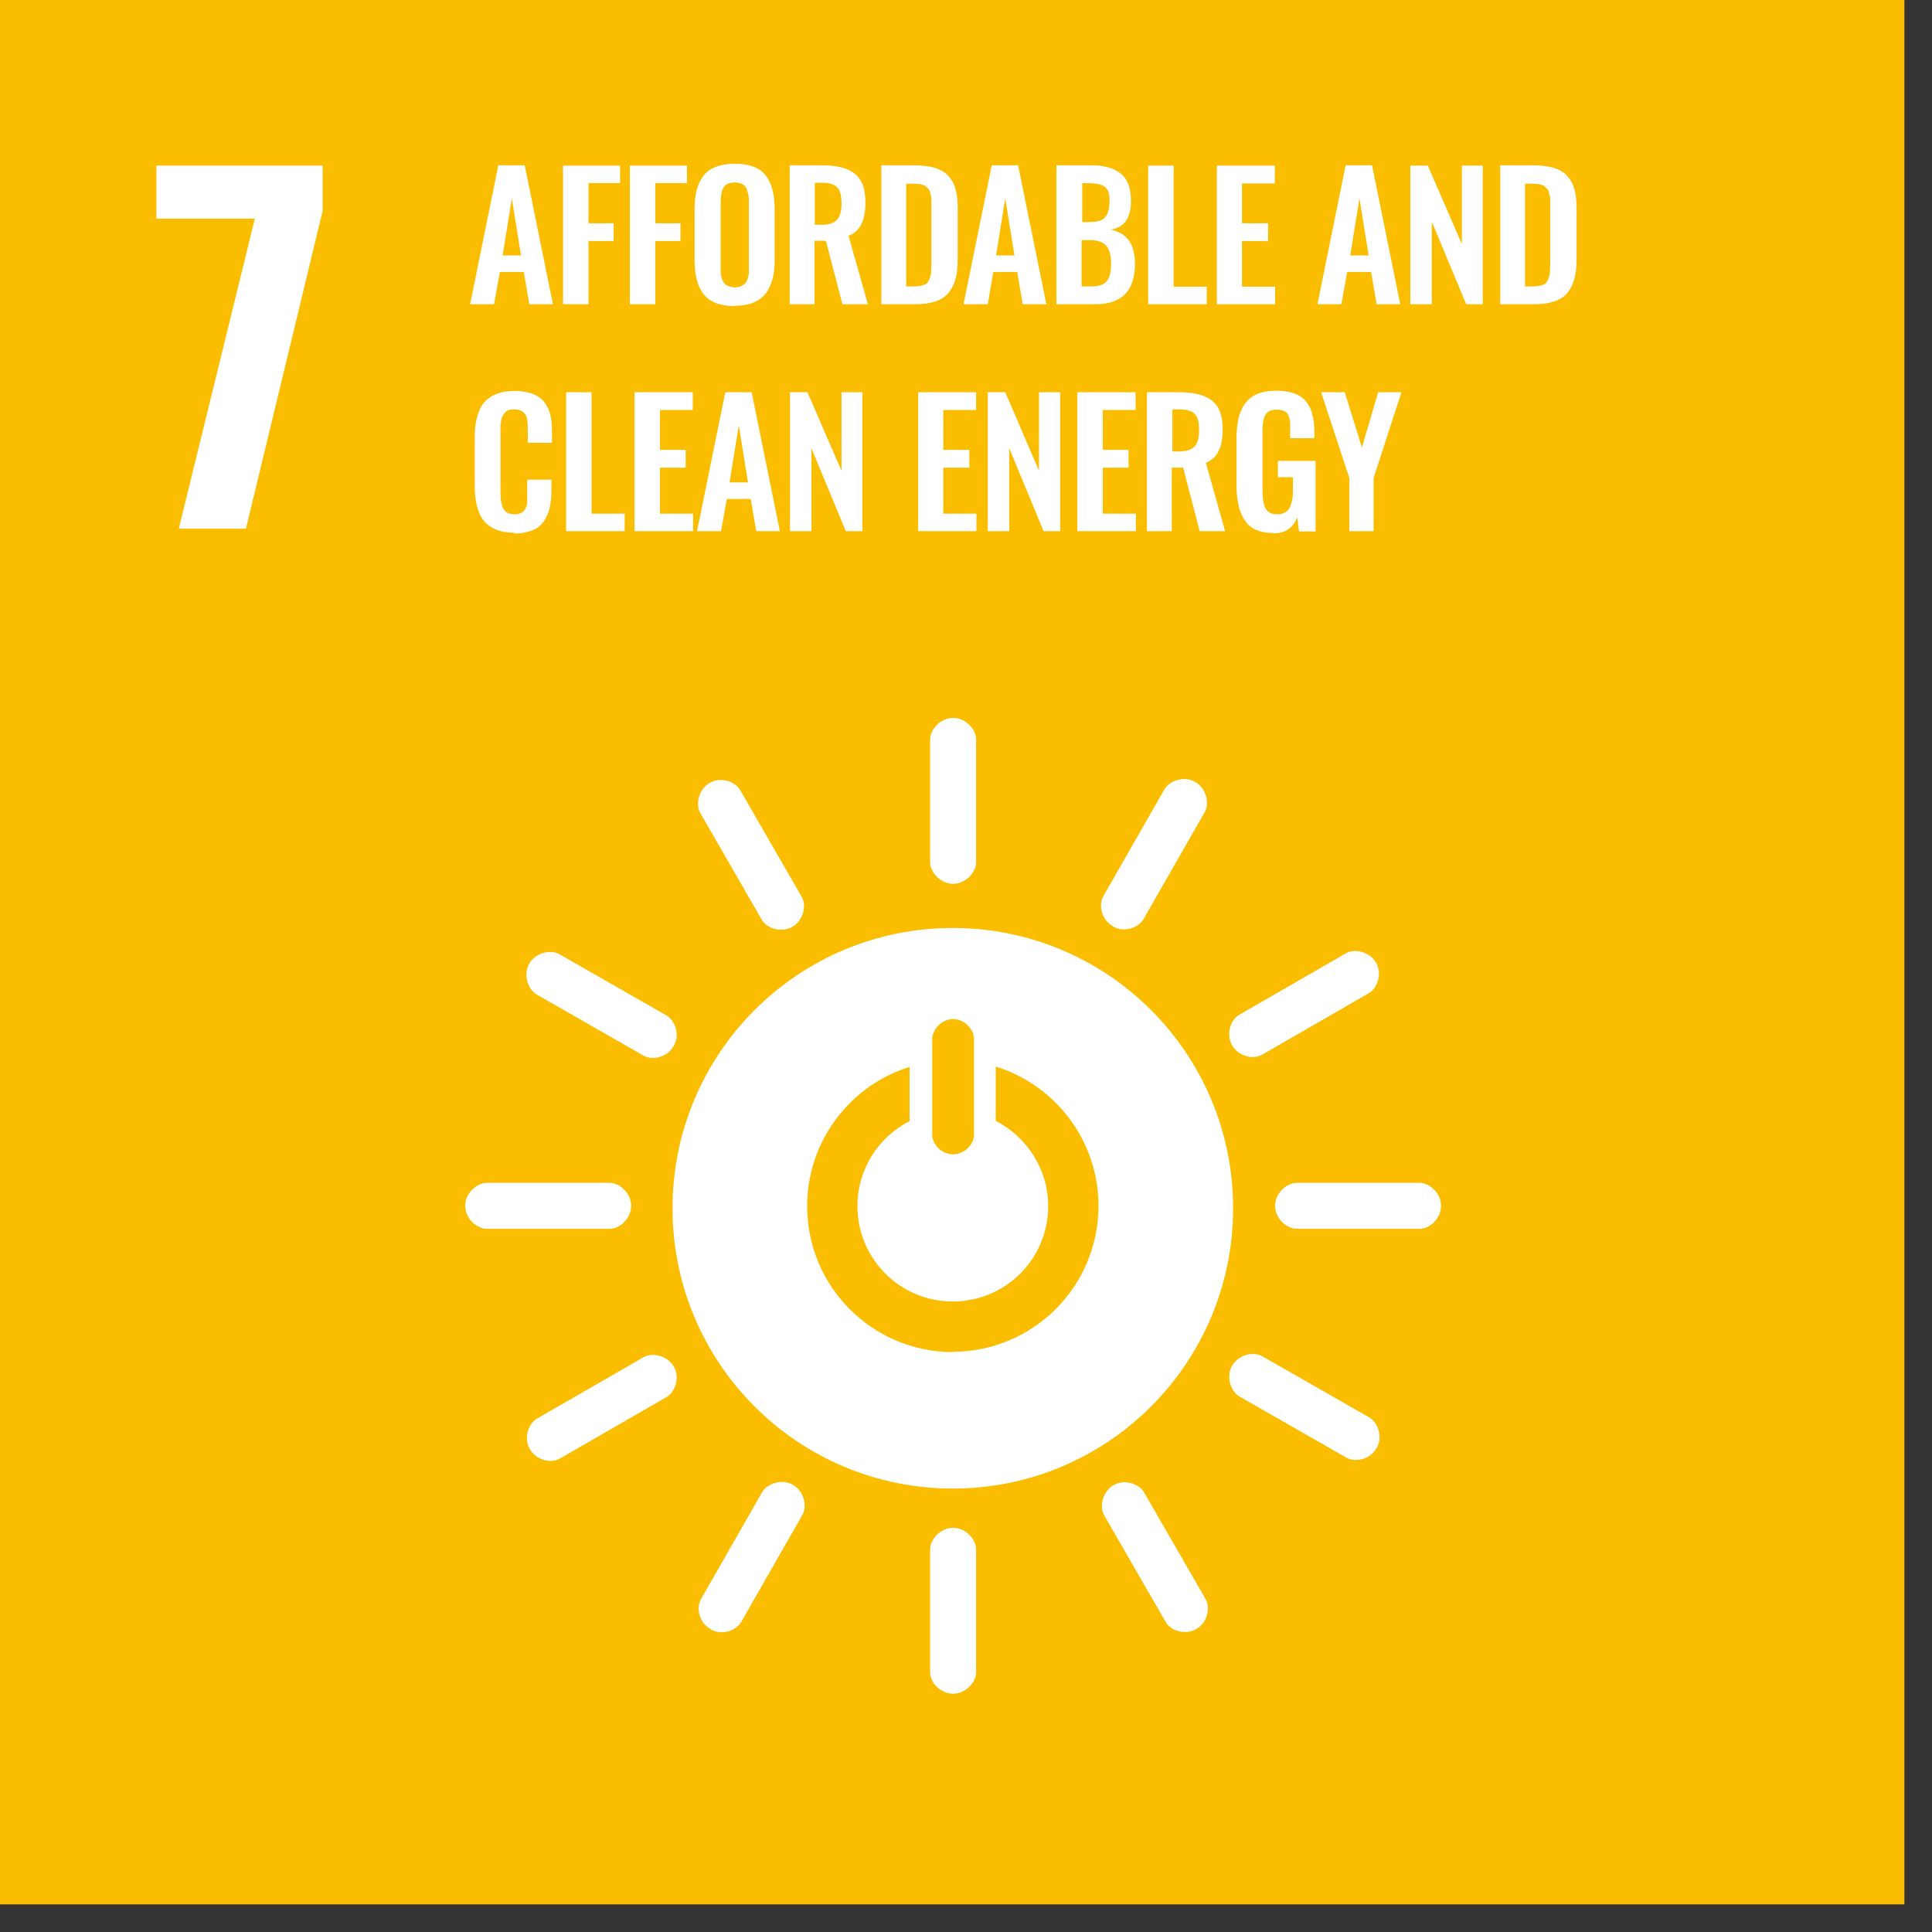
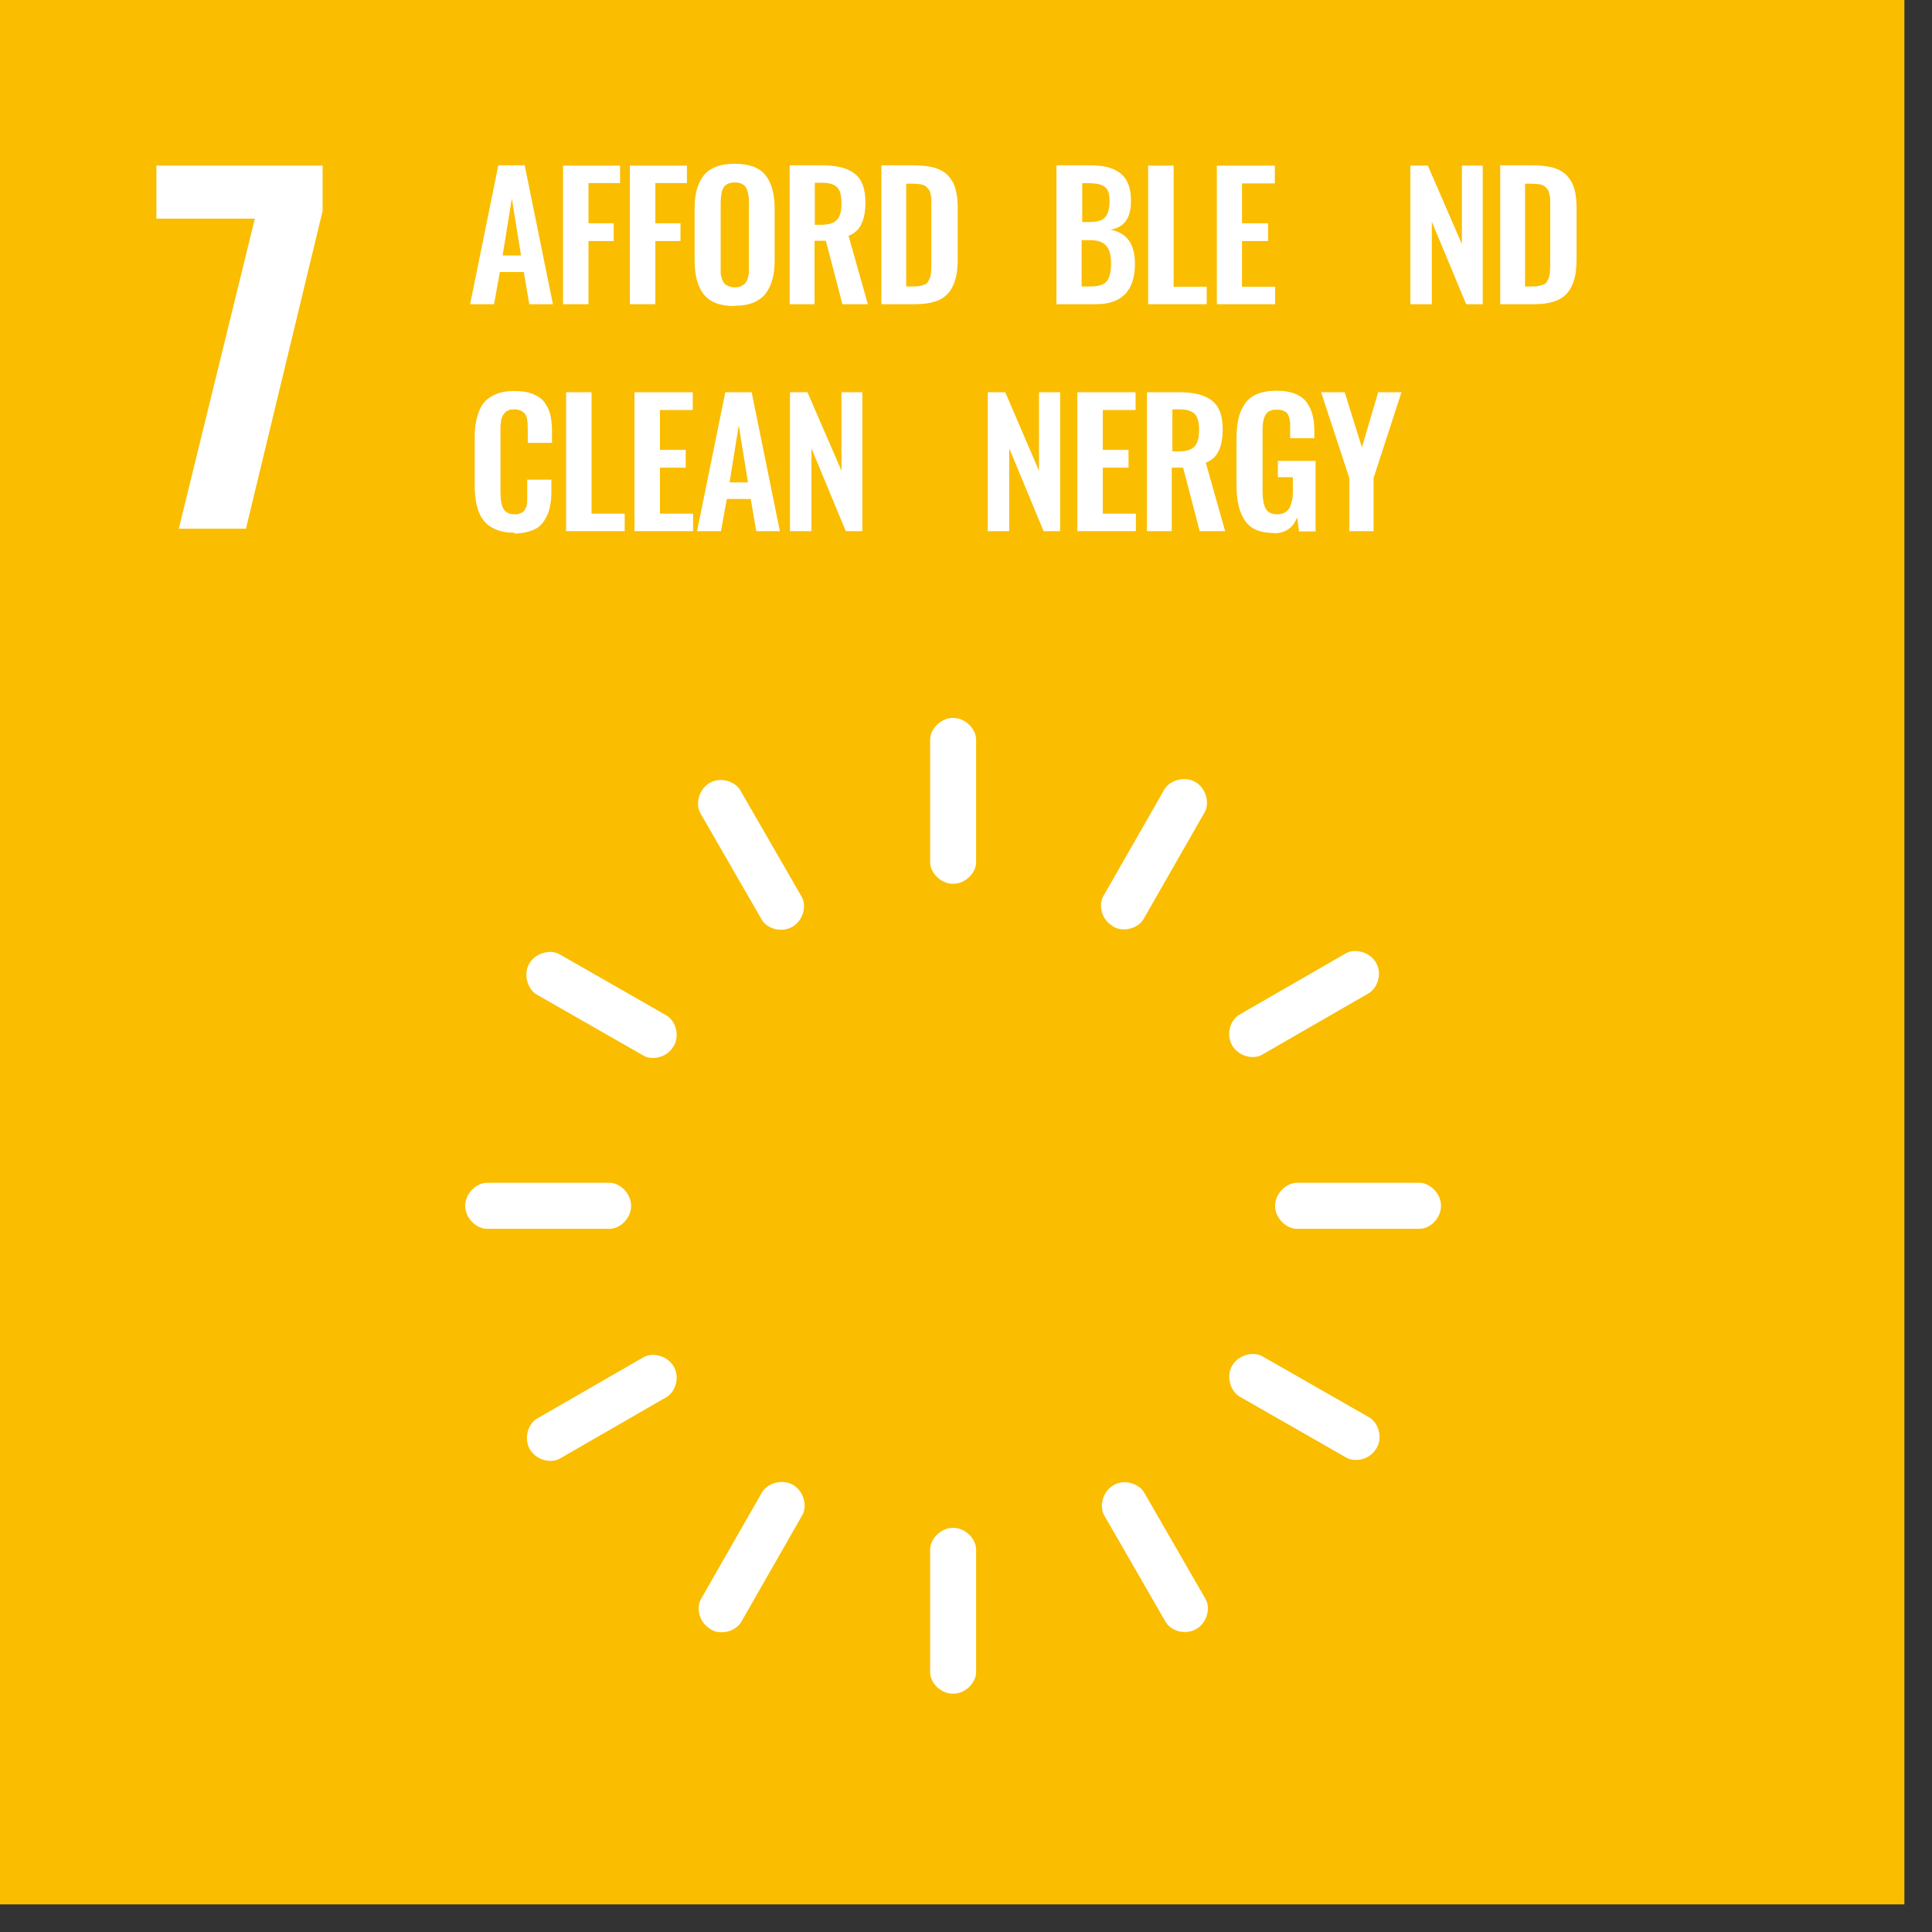
<svg xmlns="http://www.w3.org/2000/svg" width="63" height="63" viewBox="0 0 63 63" fill="none">
  <rect x="0" y="0" width="63" height="63" fill="#333333" stroke="none" />
  <g clip-path="url(#clip0_591_18395)">
    <path d="M62.1 0H0V62.1H62.1V0Z" fill="#FABD00" />
    <path d="M8.31 7.13H5.1V5.4H10.52V6.88L8.02 17.24H5.83L8.31 7.13Z" fill="white" />
    <path d="M15.33 9.92L16.25 5.39H17.11L18.03 9.92H17.26L17.08 8.87H16.3L16.11 9.92H15.33ZM16.38 8.33H16.99L16.69 6.47L16.39 8.33H16.38Z" fill="white" />
    <path d="M18.36 9.92V5.4H20.22V5.97H19.19V7.28H20.01V7.86H19.19V9.92H18.36Z" fill="white" />
    <path d="M20.54 9.92V5.4H22.4V5.97H21.37V7.28H22.19V7.86H21.37V9.92H20.54Z" fill="white" />
    <path d="M23.95 9.98C23.48 9.98 23.15 9.85 22.95 9.6C22.75 9.35 22.65 8.98 22.65 8.49V6.82C22.65 6.58 22.67 6.37 22.72 6.19C22.77 6.01 22.84 5.86 22.94 5.73C23.04 5.6 23.18 5.5 23.35 5.44C23.52 5.37 23.72 5.34 23.96 5.34C24.42 5.34 24.76 5.46 24.96 5.71C25.16 5.96 25.26 6.33 25.26 6.81V8.48C25.26 8.72 25.24 8.92 25.19 9.1C25.14 9.28 25.07 9.43 24.97 9.57C24.87 9.7 24.73 9.8 24.56 9.87C24.39 9.94 24.19 9.97 23.95 9.97M23.75 9.33C23.81 9.35 23.88 9.37 23.96 9.37C24.04 9.37 24.11 9.36 24.16 9.33C24.22 9.31 24.26 9.27 24.3 9.24C24.33 9.2 24.36 9.15 24.38 9.09C24.4 9.03 24.41 8.97 24.42 8.9C24.42 8.84 24.42 8.76 24.42 8.68V6.62C24.42 6.51 24.42 6.42 24.4 6.35C24.39 6.28 24.37 6.21 24.34 6.14C24.31 6.08 24.26 6.03 24.2 6C24.14 5.97 24.06 5.95 23.96 5.95C23.86 5.95 23.78 5.97 23.72 6C23.66 6.03 23.61 6.08 23.58 6.14C23.55 6.2 23.53 6.27 23.52 6.35C23.51 6.42 23.5 6.51 23.5 6.62V8.68C23.5 8.77 23.5 8.84 23.5 8.9C23.5 8.96 23.52 9.02 23.54 9.09C23.56 9.15 23.59 9.2 23.62 9.24C23.65 9.28 23.7 9.31 23.76 9.33" fill="white" />
    <path d="M25.75 9.92V5.39H26.79C27.03 5.39 27.23 5.41 27.4 5.45C27.57 5.49 27.72 5.55 27.85 5.65C27.98 5.74 28.07 5.87 28.13 6.02C28.19 6.18 28.22 6.37 28.22 6.6C28.22 6.88 28.18 7.12 28.09 7.3C28.01 7.48 27.87 7.61 27.67 7.69L28.3 9.92H27.47L26.93 7.85H26.56V9.92H25.74H25.75ZM26.57 7.33H26.77C27.01 7.33 27.19 7.28 27.29 7.17C27.39 7.07 27.44 6.89 27.44 6.64C27.44 6.39 27.4 6.22 27.31 6.12C27.22 6.02 27.06 5.96 26.82 5.96H26.57V7.32V7.33Z" fill="white" />
    <path d="M28.74 9.92V5.39H29.79C30.06 5.39 30.29 5.42 30.48 5.47C30.66 5.53 30.81 5.61 30.92 5.73C31.03 5.85 31.11 5.99 31.16 6.17C31.21 6.34 31.23 6.55 31.23 6.8V8.43C31.23 8.69 31.21 8.91 31.16 9.09C31.11 9.27 31.04 9.42 30.93 9.55C30.82 9.68 30.68 9.77 30.5 9.83C30.32 9.89 30.1 9.92 29.84 9.92H28.75H28.74ZM29.56 9.34H29.79C29.87 9.34 29.94 9.34 30.01 9.32C30.07 9.31 30.12 9.29 30.17 9.27C30.21 9.25 30.25 9.22 30.27 9.17C30.3 9.12 30.32 9.08 30.33 9.04C30.34 9 30.36 8.94 30.36 8.87C30.36 8.79 30.37 8.73 30.37 8.67C30.37 8.62 30.37 8.53 30.37 8.43V6.78C30.37 6.67 30.37 6.59 30.37 6.52C30.37 6.45 30.36 6.39 30.34 6.32C30.33 6.25 30.31 6.2 30.28 6.17C30.25 6.14 30.22 6.1 30.18 6.07C30.14 6.04 30.08 6.02 30.02 6.01C29.95 6 29.88 5.99 29.78 5.99H29.55V9.35L29.56 9.34Z" fill="white" />
-     <path d="M31.42 9.92L32.34 5.39H33.2L34.12 9.92H33.35L33.17 8.87H32.39L32.21 9.92H31.43H31.42ZM32.47 8.33H33.08L32.78 6.47L32.48 8.33H32.47Z" fill="white" />
    <path d="M34.45 9.92V5.39H35.56C35.77 5.39 35.95 5.41 36.11 5.45C36.27 5.49 36.4 5.55 36.52 5.64C36.64 5.73 36.73 5.85 36.79 6C36.85 6.15 36.88 6.34 36.88 6.55C36.88 7.11 36.66 7.42 36.21 7.49C36.48 7.54 36.68 7.66 36.81 7.84C36.94 8.02 37.01 8.28 37.01 8.61C37.01 9.04 36.9 9.37 36.69 9.59C36.47 9.81 36.16 9.92 35.74 9.92H34.44H34.45ZM35.28 7.24H35.54C35.78 7.24 35.95 7.19 36.04 7.08C36.13 6.98 36.18 6.8 36.18 6.56C36.18 6.43 36.17 6.33 36.14 6.25C36.11 6.17 36.06 6.11 35.99 6.07C35.92 6.03 35.84 6 35.75 5.99C35.66 5.98 35.55 5.97 35.4 5.97H35.29V7.24H35.28ZM35.28 9.34H35.58C35.83 9.34 36 9.28 36.09 9.17C36.18 9.06 36.23 8.87 36.23 8.6C36.23 8.33 36.18 8.13 36.07 8.01C35.96 7.89 35.79 7.83 35.53 7.83H35.27V9.35L35.28 9.34Z" fill="white" />
    <path d="M37.44 9.92V5.4H38.27V9.35H39.35V9.92H37.44Z" fill="white" />
    <path d="M39.68 9.92V5.4H41.57V5.98H40.5V7.28H41.35V7.86H40.5V9.35H41.58V9.92H39.68Z" fill="white" />
-     <path d="M42.96 9.92L43.88 5.39H44.74L45.66 9.92H44.89L44.71 8.87H43.93L43.74 9.92H42.96ZM44.02 8.33H44.63L44.33 6.47L44.03 8.33H44.02Z" fill="white" />
    <path d="M45.99 9.92V5.4H46.56L47.67 7.96V5.4H48.35V9.92H47.81L46.69 7.23V9.92H45.99Z" fill="white" />
    <path d="M48.92 9.92V5.39H49.97C50.24 5.39 50.47 5.42 50.66 5.47C50.84 5.53 50.99 5.61 51.1 5.73C51.21 5.85 51.29 5.99 51.34 6.17C51.39 6.34 51.41 6.55 51.41 6.8V8.43C51.41 8.69 51.39 8.91 51.34 9.09C51.29 9.27 51.22 9.42 51.11 9.55C51 9.68 50.86 9.77 50.68 9.83C50.5 9.89 50.28 9.92 50.02 9.92H48.93H48.92ZM49.74 9.34H49.97C50.05 9.34 50.12 9.34 50.19 9.32C50.25 9.31 50.3 9.29 50.35 9.27C50.39 9.25 50.43 9.22 50.45 9.17C50.48 9.12 50.5 9.08 50.51 9.04C50.52 9 50.54 8.94 50.54 8.87C50.54 8.79 50.55 8.73 50.55 8.67C50.55 8.62 50.55 8.53 50.55 8.43V6.78C50.55 6.67 50.55 6.59 50.55 6.52C50.55 6.45 50.54 6.39 50.52 6.32C50.51 6.25 50.49 6.2 50.46 6.17C50.43 6.14 50.4 6.1 50.36 6.07C50.32 6.04 50.26 6.02 50.2 6.01C50.13 6 50.06 5.99 49.96 5.99H49.73V9.35L49.74 9.34Z" fill="white" />
    <path d="M16.78 17.37C16.59 17.37 16.41 17.35 16.261 17.3C16.11 17.25 15.991 17.18 15.89 17.1C15.79 17.01 15.71 16.9 15.65 16.78C15.591 16.65 15.55 16.51 15.521 16.36C15.501 16.21 15.48 16.05 15.48 15.86V14.28C15.48 14.08 15.491 13.91 15.521 13.76C15.55 13.61 15.591 13.47 15.65 13.34C15.71 13.21 15.79 13.1 15.89 13.02C15.991 12.94 16.11 12.87 16.261 12.82C16.41 12.77 16.581 12.75 16.78 12.75C17.011 12.75 17.201 12.78 17.36 12.84C17.52 12.9 17.651 12.99 17.741 13.1C17.831 13.22 17.901 13.35 17.941 13.51C17.98 13.67 18 13.85 18 14.05V14.44H17.21V14.06C17.21 13.83 17.201 13.68 17.171 13.6C17.12 13.45 17.011 13.37 16.82 13.35H16.78C16.71 13.35 16.651 13.35 16.601 13.37C16.55 13.39 16.511 13.41 16.471 13.45C16.441 13.49 16.41 13.52 16.39 13.56C16.37 13.6 16.351 13.65 16.34 13.72C16.34 13.78 16.32 13.84 16.32 13.9C16.32 13.96 16.32 14.02 16.32 14.11V16.03C16.32 16.29 16.351 16.48 16.421 16.6C16.491 16.71 16.601 16.77 16.78 16.77C16.84 16.77 16.89 16.77 16.93 16.75C16.971 16.74 17.011 16.72 17.041 16.7C17.07 16.68 17.101 16.65 17.12 16.61C17.14 16.57 17.16 16.53 17.171 16.5C17.18 16.47 17.191 16.42 17.191 16.36C17.191 16.3 17.191 16.25 17.191 16.21C17.191 16.17 17.191 16.11 17.191 16.04V15.64H17.98V16.01C17.98 16.18 17.971 16.33 17.941 16.47C17.921 16.61 17.881 16.73 17.82 16.85C17.761 16.97 17.691 17.07 17.601 17.15C17.511 17.23 17.39 17.29 17.25 17.33C17.11 17.37 16.941 17.4 16.761 17.4" fill="white" />
    <path d="M18.46 17.32V12.79H19.29V16.75H20.37V17.32H18.46Z" fill="white" />
    <path d="M20.69 17.32V12.79H22.59V13.37H21.52V14.67H22.36V15.25H21.52V16.75H22.6V17.32H20.69Z" fill="white" />
    <path d="M22.73 17.32L23.651 12.79H24.511L25.43 17.32H24.66L24.48 16.27H23.701L23.511 17.32H22.73ZM23.78 15.73H24.39L24.09 13.87L23.791 15.73H23.78Z" fill="white" />
    <path d="M25.76 17.32V12.79H26.33L27.44 15.35V12.79H28.12V17.32H27.58L26.46 14.62V17.32H25.76Z" fill="white" />
-     <path d="M29.94 17.32V12.79H31.83V13.37H30.76V14.67H31.61V15.25H30.76V16.75H31.84V17.32H29.94Z" fill="white" />
    <path d="M32.21 17.32V12.79H32.78L33.88 15.35V12.79H34.57V17.32H34.03L32.91 14.62V17.32H32.21Z" fill="white" />
    <path d="M35.13 17.32V12.79H37.03V13.37H35.96V14.67H36.8V15.25H35.96V16.75H37.04V17.32H35.13Z" fill="white" />
    <path d="M37.4 17.32V12.79H38.44C38.68 12.79 38.88 12.81 39.05 12.85C39.22 12.89 39.37 12.95 39.5 13.05C39.63 13.14 39.72 13.27 39.78 13.42C39.84 13.58 39.87 13.77 39.87 14C39.87 14.28 39.83 14.52 39.74 14.7C39.66 14.88 39.52 15.01 39.32 15.09L39.95 17.32H39.12L38.58 15.25H38.21V17.32H37.39H37.4ZM38.23 14.72H38.43C38.67 14.72 38.85 14.67 38.95 14.56C39.05 14.46 39.1 14.28 39.1 14.03C39.1 13.78 39.06 13.61 38.97 13.51C38.88 13.41 38.72 13.35 38.48 13.35H38.23V14.72Z" fill="white" />
    <path d="M41.52 17.38C41.09 17.38 40.78 17.25 40.6 16.98C40.41 16.71 40.32 16.32 40.32 15.81V14.34C40.32 14.08 40.34 13.86 40.38 13.67C40.42 13.48 40.49 13.32 40.59 13.17C40.69 13.03 40.82 12.92 40.99 12.85C41.16 12.78 41.37 12.74 41.61 12.74C42.06 12.74 42.38 12.85 42.57 13.07C42.76 13.29 42.86 13.62 42.86 14.07V14.29H42.07V14.06C42.07 13.96 42.07 13.88 42.07 13.81C42.07 13.75 42.05 13.68 42.04 13.62C42.02 13.56 42 13.51 41.97 13.47C41.94 13.44 41.89 13.41 41.84 13.39C41.78 13.37 41.71 13.36 41.63 13.36C41.57 13.36 41.51 13.36 41.46 13.38C41.41 13.4 41.37 13.41 41.34 13.44C41.31 13.46 41.28 13.5 41.26 13.54C41.24 13.58 41.22 13.62 41.21 13.66C41.2 13.7 41.19 13.75 41.18 13.81C41.18 13.87 41.17 13.93 41.17 13.97C41.17 14.02 41.17 14.08 41.17 14.15V15.98C41.17 16.25 41.2 16.45 41.27 16.58C41.34 16.71 41.47 16.77 41.65 16.77C41.75 16.77 41.83 16.75 41.9 16.71C41.97 16.67 42.02 16.62 42.06 16.54C42.1 16.46 42.12 16.38 42.14 16.28C42.16 16.18 42.16 16.06 42.16 15.93V15.56H41.67V15.03H42.9V17.33H42.36L42.3 16.87C42.16 17.22 41.91 17.39 41.53 17.39" fill="white" />
    <path d="M44 17.32V15.59L43.08 12.79H43.85L44.41 14.59L44.94 12.79H45.7L44.79 15.59V17.32H44Z" fill="white" />
-     <path d="M31.07 30.26C26.02 30.26 21.93 34.35 21.93 39.4C21.93 44.45 26.02 48.54 31.07 48.54C36.12 48.54 40.21 44.45 40.21 39.4C40.21 34.35 36.12 30.26 31.07 30.26ZM30.4 33.87C30.4 33.57 30.71 33.23 31.08 33.23C31.45 33.23 31.76 33.57 31.76 33.87V37.01C31.76 37.31 31.46 37.64 31.08 37.64C30.7 37.64 30.4 37.31 30.4 37.01V33.87ZM31.08 44.09C28.45 44.09 26.32 41.96 26.32 39.33C26.32 37.2 27.73 35.39 29.66 34.79V36.56C28.65 37.07 27.96 38.12 27.96 39.33C27.96 41.05 29.35 42.44 31.07 42.44C32.79 42.44 34.18 41.05 34.18 39.33C34.18 38.12 33.48 37.07 32.47 36.55V34.78C34.41 35.38 35.82 37.19 35.82 39.32C35.82 41.95 33.69 44.08 31.06 44.08" fill="white" />
    <path d="M20.58 39.32C20.58 38.91 20.21 38.57 19.88 38.57H15.88C15.54 38.57 15.17 38.91 15.17 39.32C15.17 39.73 15.54 40.07 15.88 40.07H19.88C20.22 40.07 20.58 39.73 20.58 39.32Z" fill="white" />
    <path d="M46.99 39.32C46.99 38.91 46.62 38.57 46.29 38.57H42.29C41.95 38.57 41.58 38.91 41.58 39.32C41.58 39.73 41.95 40.07 42.29 40.07H46.29C46.63 40.07 46.99 39.73 46.99 39.32Z" fill="white" />
    <path d="M31.08 55.23C31.49 55.23 31.83 54.86 31.83 54.53V50.53C31.83 50.19 31.49 49.82 31.08 49.82C30.67 49.82 30.33 50.19 30.33 50.53V54.53C30.33 54.87 30.67 55.23 31.08 55.23Z" fill="white" />
    <path d="M44.89 47.22C45.1 46.86 44.94 46.39 44.65 46.22L41.17 44.23C40.88 44.06 40.39 44.17 40.18 44.53C39.97 44.89 40.13 45.37 40.42 45.54L43.9 47.53C44.19 47.7 44.68 47.59 44.88 47.23" fill="white" />
    <path d="M23.17 53.13C23.53 53.34 24 53.18 24.17 52.89L26.16 49.41C26.33 49.12 26.22 48.63 25.86 48.42C25.5 48.21 25.02 48.37 24.85 48.66L22.86 52.14C22.69 52.43 22.8 52.92 23.17 53.12" fill="white" />
    <path d="M39.01 53.12C39.37 52.91 39.48 52.43 39.31 52.14L37.31 48.67C37.14 48.38 36.67 48.22 36.31 48.43C35.95 48.64 35.84 49.13 36.01 49.42L38.01 52.89C38.18 53.18 38.65 53.33 39.01 53.12Z" fill="white" />
    <path d="M17.28 47.26C17.49 47.62 17.97 47.73 18.26 47.56L21.73 45.56C22.02 45.39 22.18 44.92 21.97 44.56C21.76 44.2 21.27 44.09 20.98 44.26L17.51 46.26C17.22 46.43 17.07 46.9 17.28 47.26Z" fill="white" />
    <path d="M31.08 28.82C31.49 28.82 31.83 28.45 31.83 28.12V24.12C31.83 23.78 31.49 23.41 31.08 23.41C30.67 23.41 30.33 23.78 30.33 24.12V28.12C30.33 28.45 30.67 28.82 31.08 28.82Z" fill="white" />
    <path d="M21.97 34.11C22.18 33.75 22.02 33.28 21.73 33.11L18.25 31.12C17.96 30.95 17.47 31.06 17.26 31.42C17.05 31.78 17.21 32.26 17.5 32.43L20.98 34.42C21.27 34.59 21.76 34.48 21.96 34.12" fill="white" />
    <path d="M36.29 30.21C36.65 30.42 37.12 30.26 37.29 29.97L39.28 26.49C39.45 26.2 39.34 25.71 38.98 25.5C38.62 25.29 38.14 25.45 37.97 25.74L35.98 29.22C35.81 29.51 35.92 30 36.29 30.2" fill="white" />
    <path d="M25.84 30.22C26.2 30.01 26.31 29.53 26.14 29.24L24.14 25.77C23.97 25.48 23.5 25.32 23.14 25.53C22.78 25.74 22.67 26.23 22.84 26.52L24.84 29.99C25.01 30.28 25.48 30.43 25.84 30.22Z" fill="white" />
    <path d="M40.18 34.09C40.39 34.45 40.87 34.56 41.16 34.39L44.63 32.39C44.92 32.22 45.08 31.75 44.87 31.39C44.66 31.03 44.17 30.92 43.88 31.09L40.41 33.09C40.12 33.26 39.97 33.73 40.18 34.09Z" fill="white" />
  </g>
  <defs>
    <clipPath id="clip0_591_18395">
      <rect width="62.1" height="62.1" fill="white" />
    </clipPath>
  </defs>
</svg>